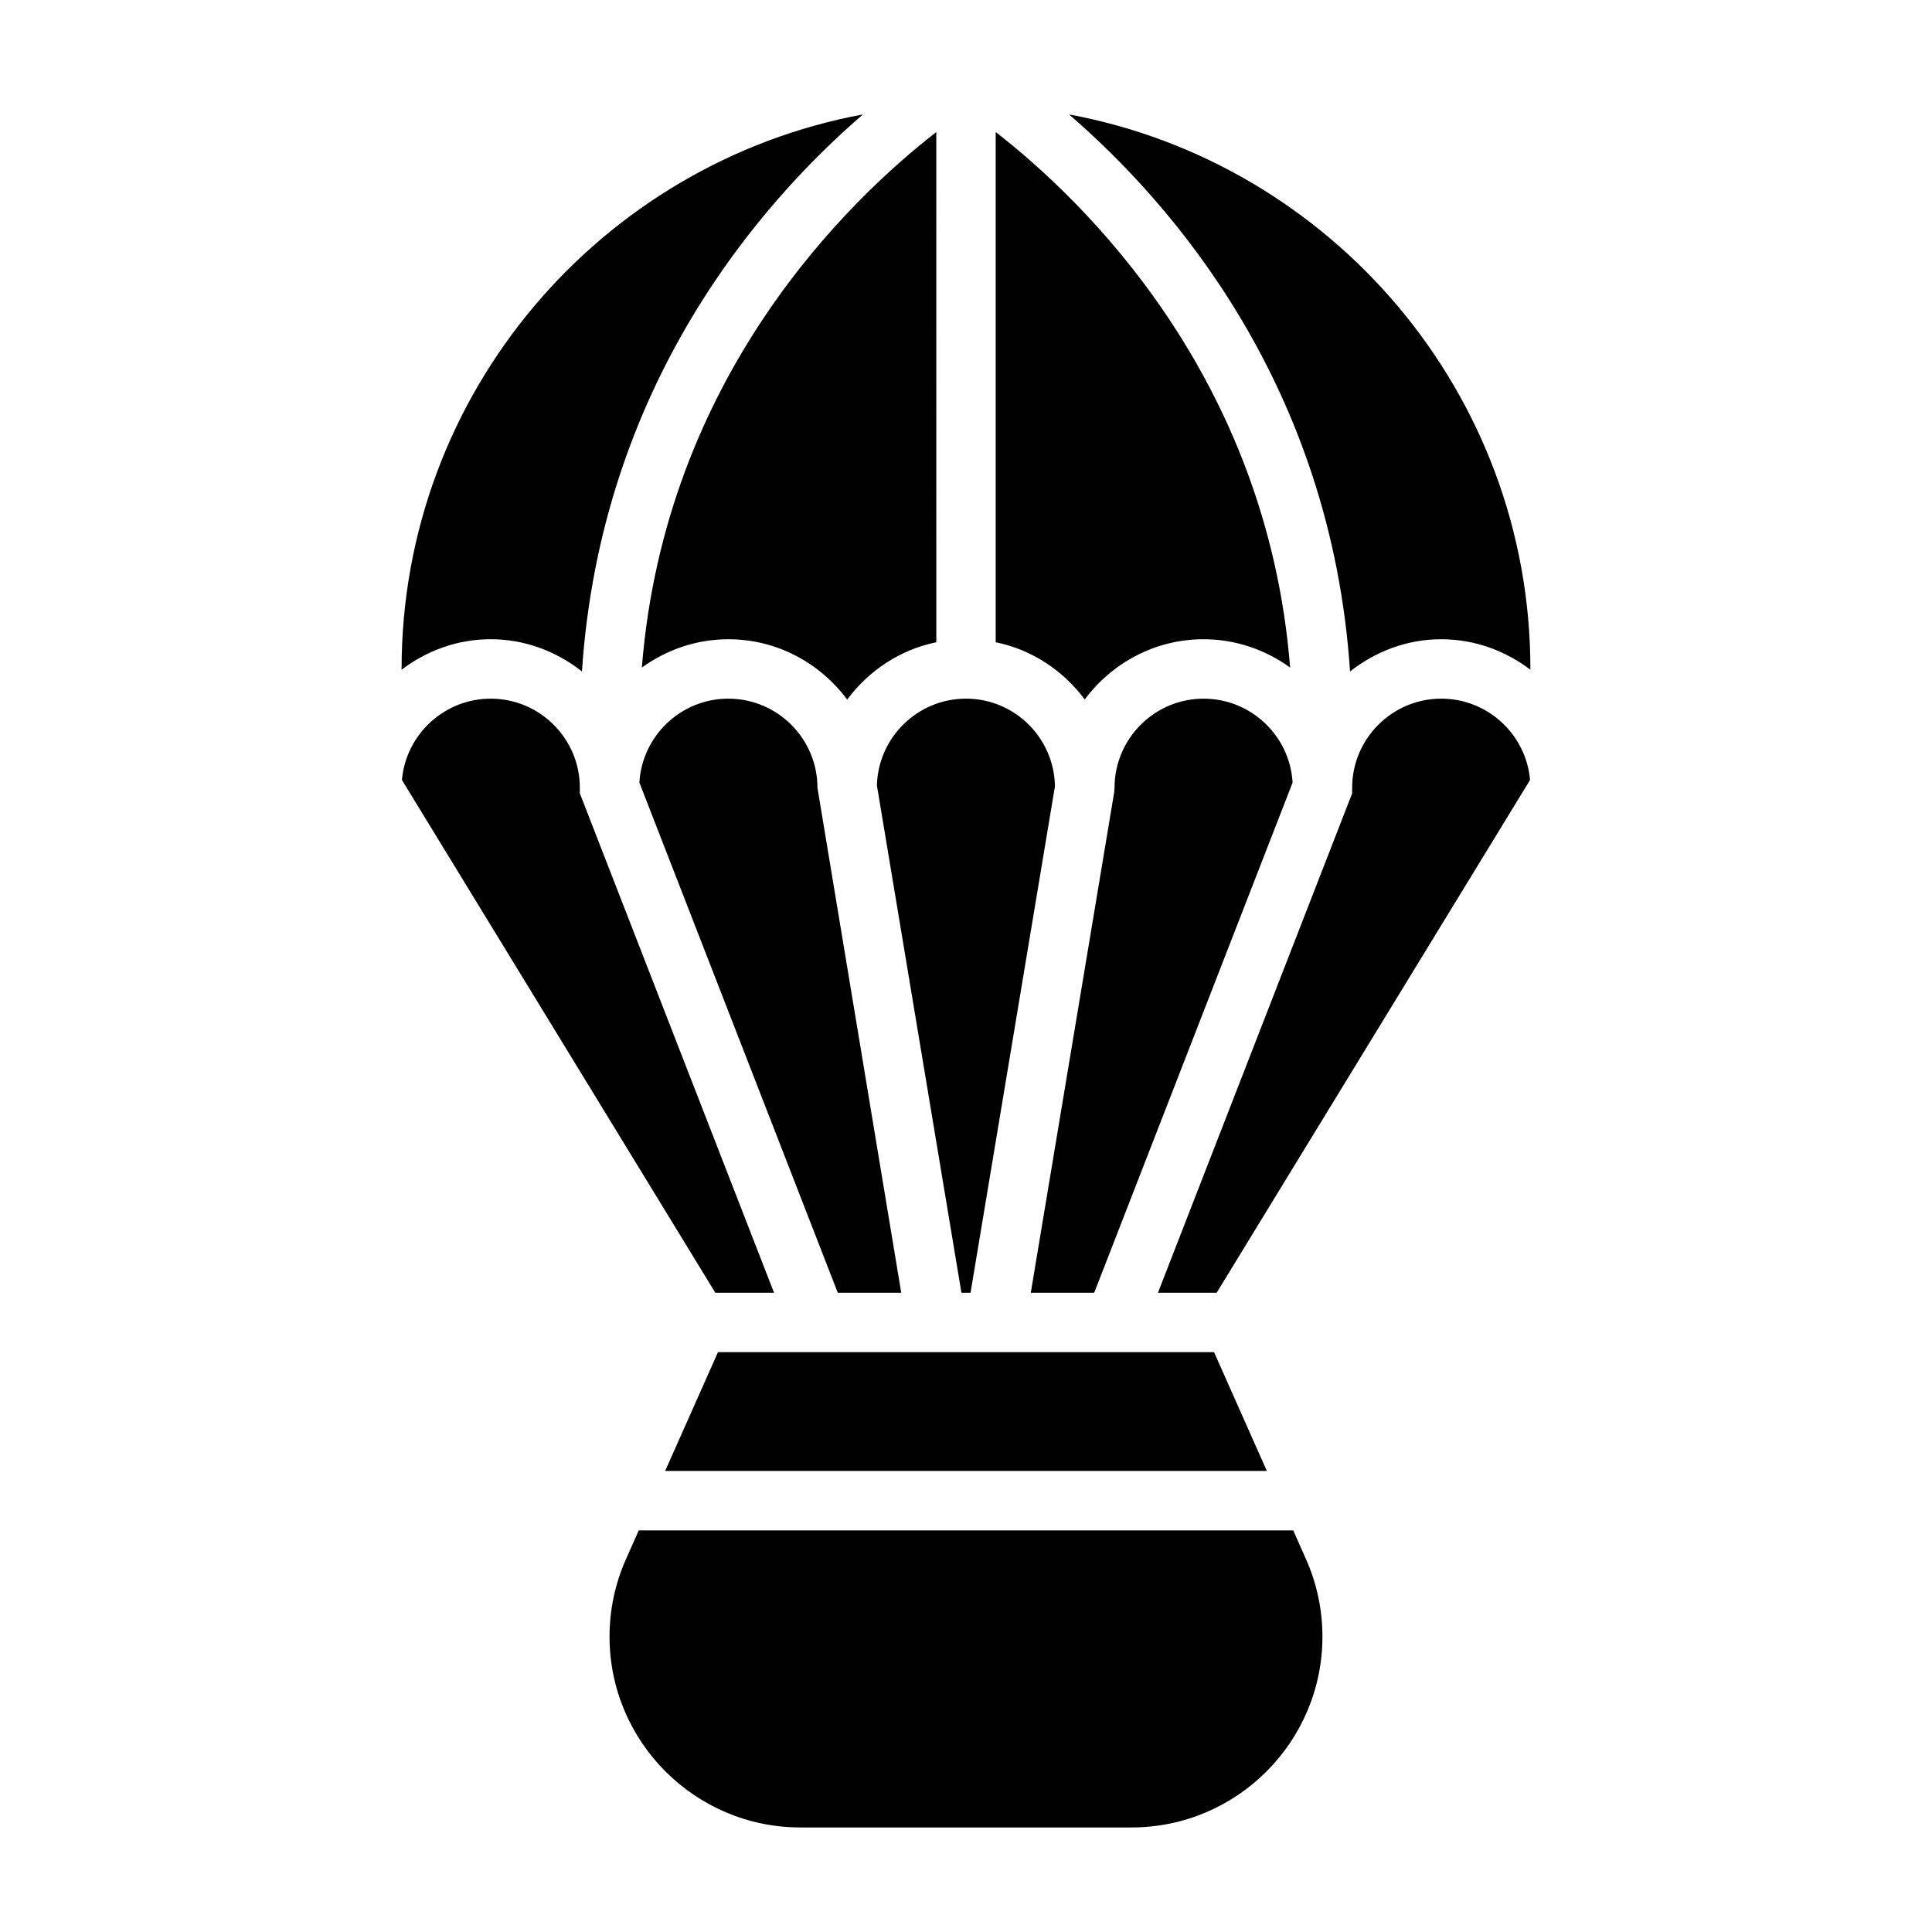
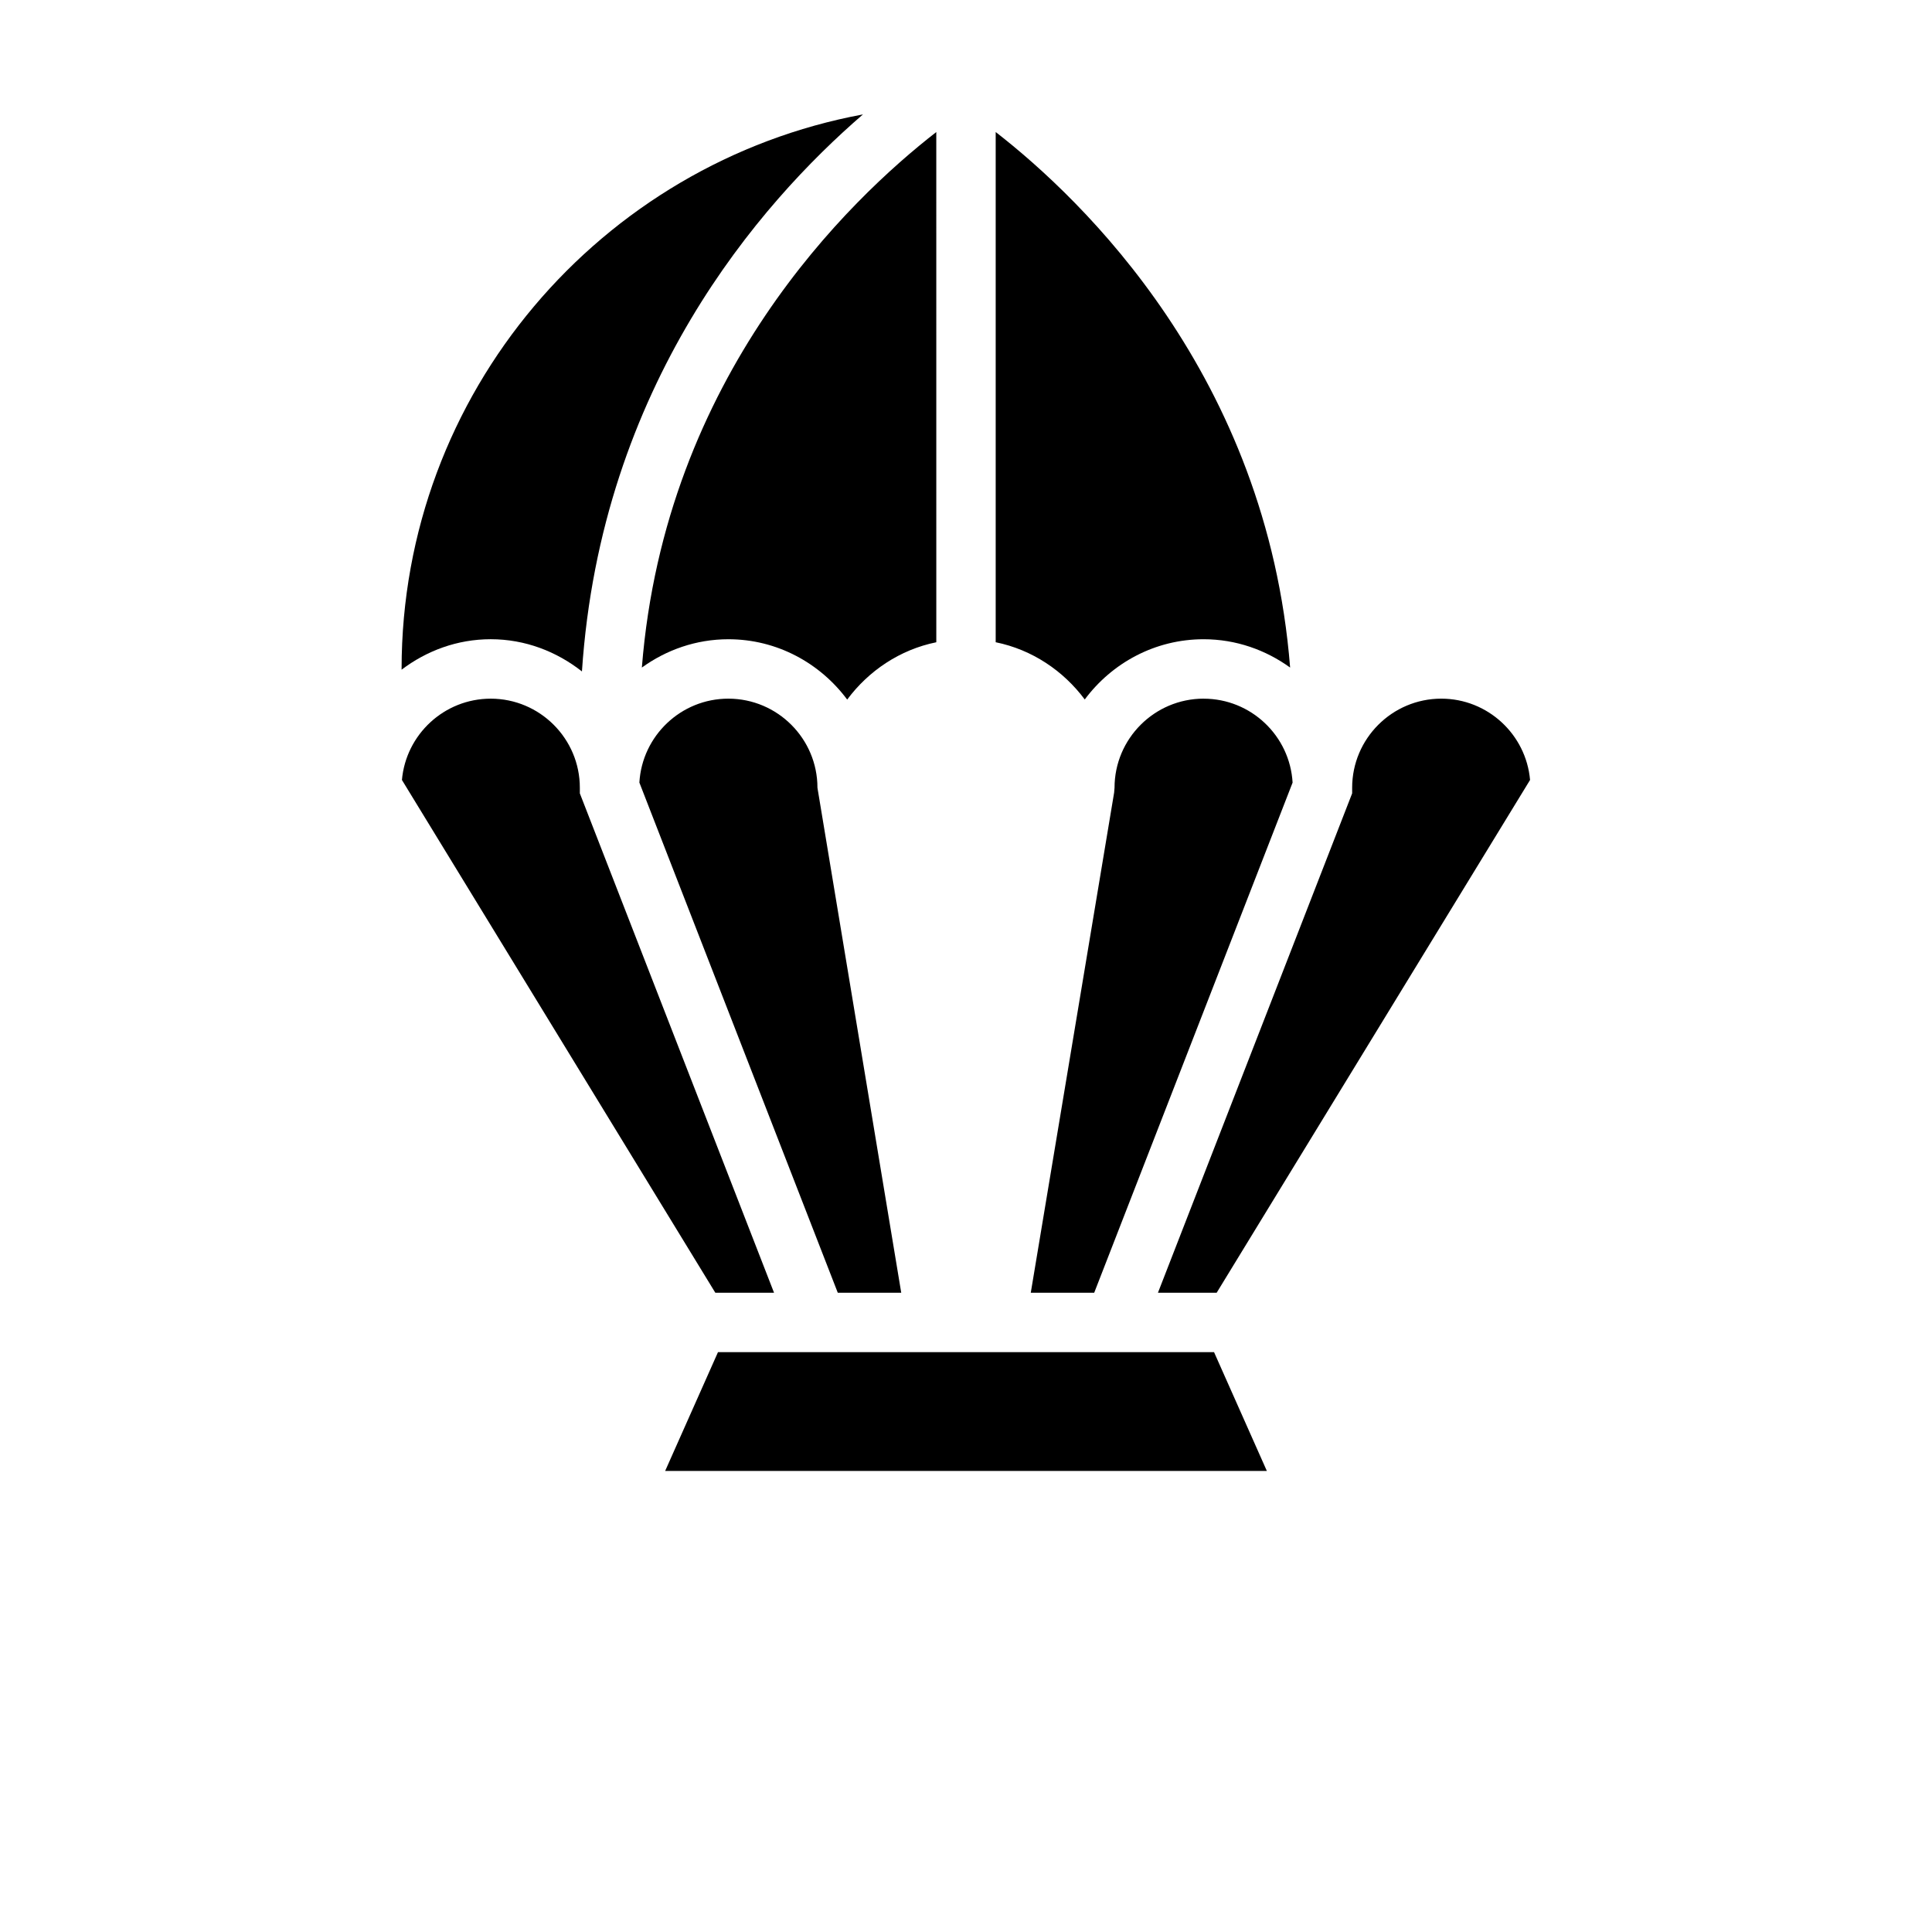
<svg xmlns="http://www.w3.org/2000/svg" fill="#000000" width="800px" height="800px" version="1.1" viewBox="144 144 512 512">
  <g>
-     <path d="m376.39 352.16 22.402 134.43h2.41l22.371-134.22c-0.219-12.836-10.688-23.223-23.574-23.223-12.816 0-23.285 10.273-23.609 23.012z" />
    <path d="m462.98 329.15c-13.02 0-23.617 10.598-23.617 23.617l-0.109 1.289-22.09 132.54h16.809l52.578-135.2c-0.711-12.379-11.008-22.238-23.57-22.238z" />
    <path d="m337.02 329.15c-12.562 0-22.859 9.855-23.578 22.238l52.578 135.2h16.816l-22.203-133.82c0-13.02-10.594-23.617-23.613-23.617z" />
    <path d="m431.47 329.37c7.176-9.645 18.586-15.965 31.504-15.965 8.574 0 16.453 2.832 22.922 7.504-6.125-77.328-55.035-124.06-78.027-141.92v135.21c9.645 1.965 17.918 7.547 23.602 15.168z" />
    <path d="m320.27 533.82h159.46l-13.996-31.488h-131.46z" />
    <path d="m349.13 486.59-51.465-132.34v-1.48c0-13.02-10.598-23.617-23.617-23.617-12.32 0-22.477 9.492-23.531 21.547l83.051 135.89z" />
-     <path d="m427.3 174.32c27.355 23.602 69.438 71.809 74.477 147.62 6.703-5.262 15.023-8.535 24.176-8.535 8.895 0 17.02 3.078 23.617 8.078v-0.207c0-73.137-52.805-134.07-122.27-146.95z" />
    <path d="m525.95 329.15c-13.02 0-23.617 10.598-23.617 23.617v1.48l-51.465 132.34h15.562l83.051-135.89c-1.055-12.051-11.211-21.547-23.531-21.547z" />
-     <path d="m486.72 549.57h-173.44l-3.387 7.613c-2.887 6.5-4.359 13.406-4.359 20.531 0 27.891 22.688 50.578 50.57 50.578h87.781c27.891 0 50.574-22.688 50.574-50.578 0-7.125-1.473-14.027-4.359-20.531z" />
    <path d="m314.1 320.91c6.473-4.672 14.352-7.504 22.926-7.504 12.918 0 24.309 6.344 31.488 15.988 5.684-7.637 13.965-13.227 23.617-15.191l-0.004-135.21c-22.992 17.859-71.902 64.59-78.027 141.92z" />
    <path d="m298.22 321.94c5.047-75.809 47.121-124.02 74.477-147.62-69.465 12.879-122.27 73.816-122.27 146.95v0.203c6.598-4.996 14.723-8.074 23.617-8.074 9.156 0 17.477 3.273 24.176 8.535z" />
  </g>
</svg>